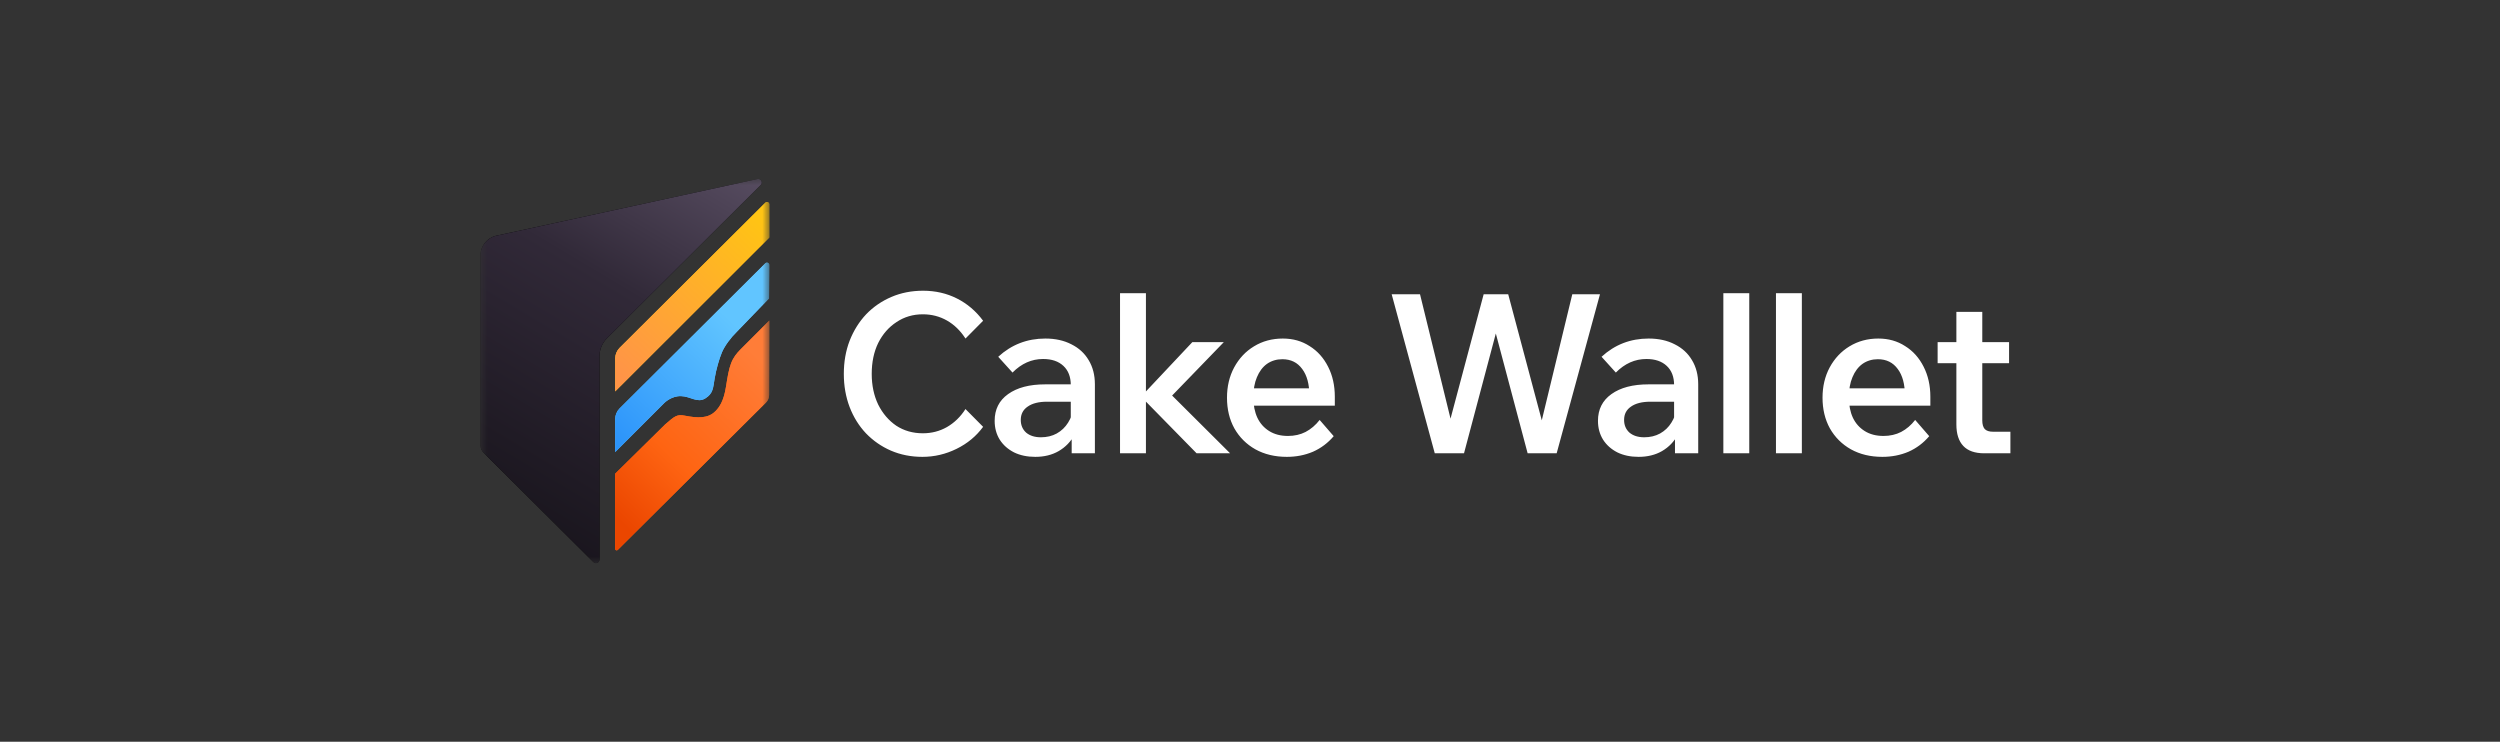
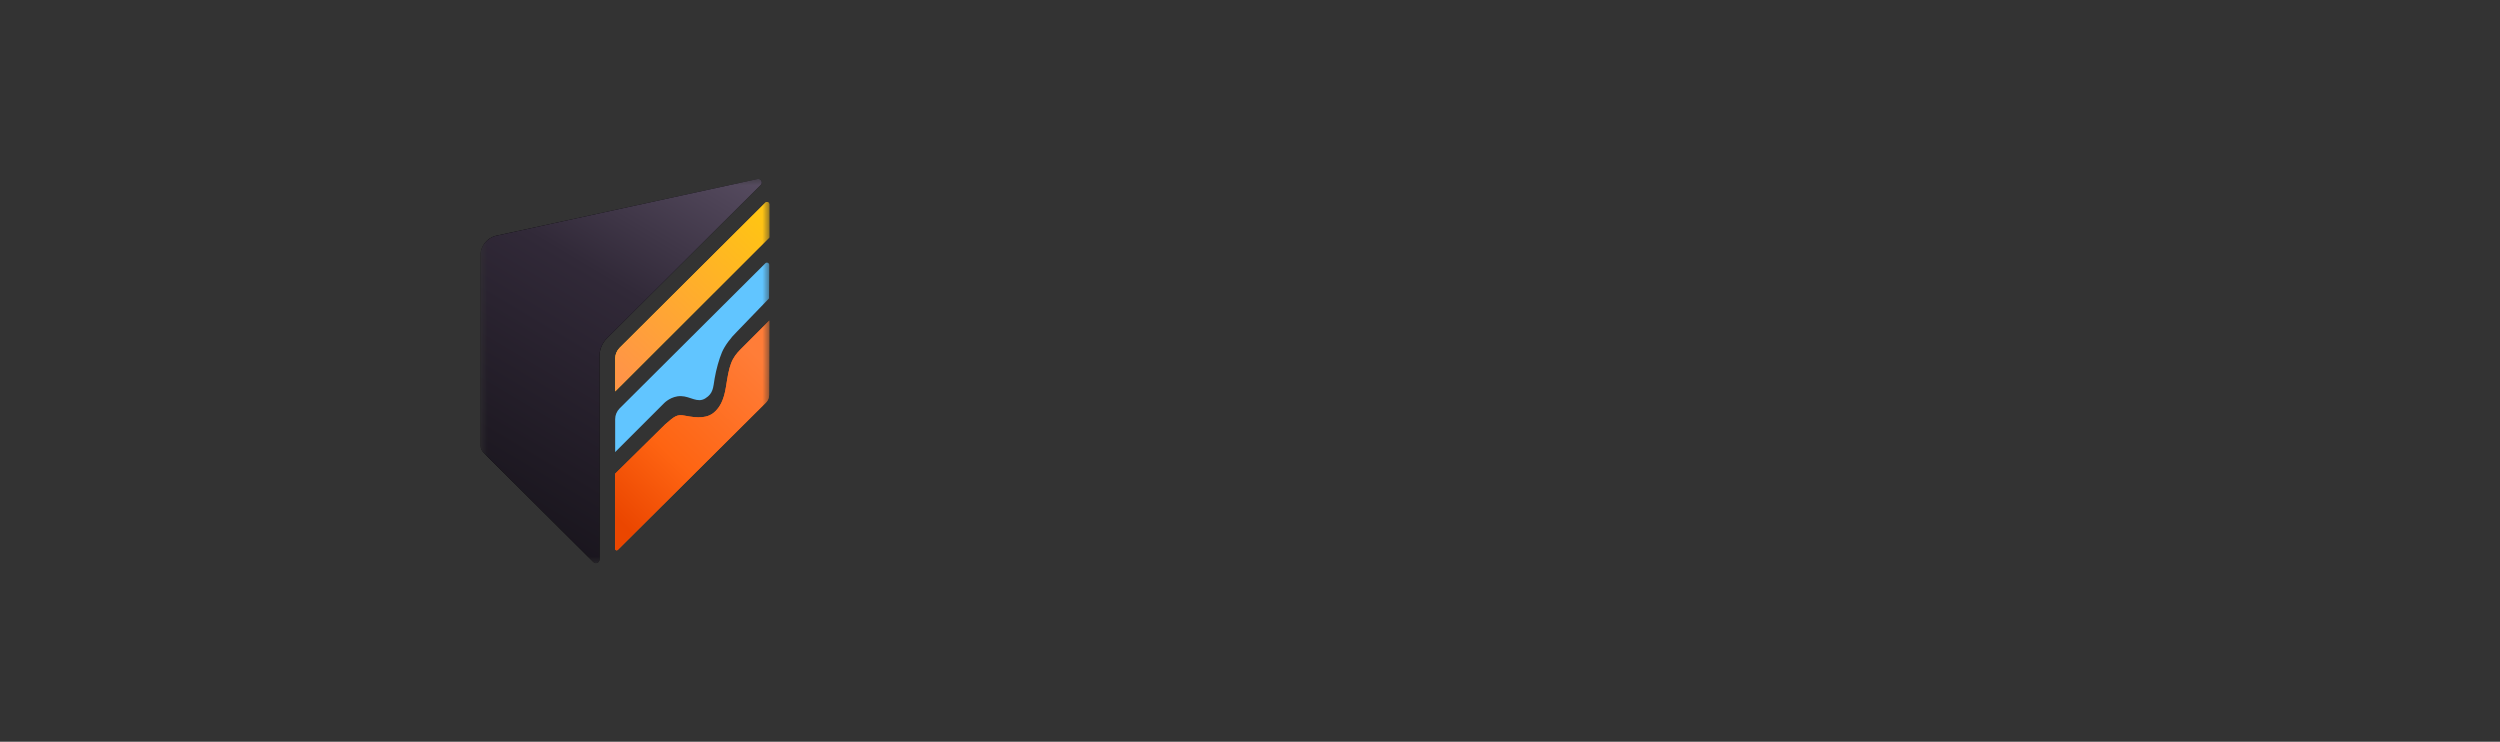
<svg xmlns="http://www.w3.org/2000/svg" width="182" height="54" viewBox="0 0 182 54" fill="none">
  <rect x="0" y="0" width="182" height="54" fill="#333333" stroke="none" />
  <mask id="mask0_4802_518" style="mask-type:luminance" maskUnits="userSpaceOnUse" x="34" y="13" width="23" height="28">
    <path d="M56.01 13H34.978V41H56.01V13Z" fill="white" />
  </mask>
  <g mask="url(#mask0_4802_518)">
    <path d="M53.931 25.415C53.635 25.709 53.388 26.011 53.221 26.454C53.055 26.897 52.973 27.38 52.854 28.143C52.684 29.229 52.353 29.657 52.09 29.926C51.554 30.477 50.793 30.446 49.866 30.263C49.283 30.148 49.131 30.286 48.438 30.883L44.785 34.486L44.783 39.957C44.783 40.055 44.902 40.104 44.972 40.035L55.763 29.306C55.909 29.161 55.991 28.965 55.991 28.759L56.005 23.337L53.931 25.414V25.415Z" fill="#FF630F" />
    <path d="M53.931 25.415C53.635 25.709 53.388 26.011 53.221 26.454C53.055 26.897 52.973 27.38 52.854 28.143C52.684 29.229 52.353 29.657 52.09 29.926C51.554 30.477 50.793 30.446 49.866 30.263C49.283 30.148 49.131 30.286 48.438 30.883L44.785 34.486L44.783 39.957C44.783 40.055 44.902 40.104 44.972 40.035L55.763 29.306C55.909 29.161 55.991 28.965 55.991 28.759L56.005 23.337L53.931 25.414V25.415Z" fill="url(#paint0_linear_4802_518)" />
    <path d="M49.577 28.837C50.28 28.857 50.77 29.364 51.349 29.001C51.928 28.637 51.912 28.233 52.024 27.564C52.136 26.895 52.359 26.117 52.558 25.648C52.757 25.178 53.202 24.577 53.655 24.139L55.987 21.722L56.002 19.287C56.002 19.138 55.822 19.063 55.716 19.169L45.109 29.732C44.901 29.94 44.784 30.221 44.784 30.514V32.911L48.367 29.33C48.367 29.33 48.873 28.818 49.576 28.838L49.577 28.837Z" fill="#61C5FF" />
-     <path d="M49.577 28.837C50.28 28.857 50.77 29.364 51.349 29.001C51.928 28.637 51.912 28.233 52.024 27.564C52.136 26.895 52.359 26.117 52.558 25.648C52.757 25.178 53.202 24.577 53.655 24.139L55.987 21.722L56.002 19.287C56.002 19.138 55.822 19.063 55.716 19.169L45.109 29.732C44.901 29.94 44.784 30.221 44.784 30.514V32.911L48.367 29.33C48.367 29.33 48.873 28.818 49.576 28.838L49.577 28.837Z" fill="url(#paint1_linear_4802_518)" />
    <path d="M56.005 17.291L44.784 28.496V26.104C44.784 25.81 44.901 25.529 45.109 25.321L55.719 14.755C55.824 14.651 56.005 14.724 56.005 14.873V17.291H56.005Z" fill="#FFC414" />
    <path d="M56.005 17.291L44.784 28.496V26.104C44.784 25.81 44.901 25.529 45.109 25.321L55.719 14.755C55.824 14.651 56.005 14.724 56.005 14.873V17.291H56.005Z" fill="url(#paint2_linear_4802_518)" />
    <path d="M55.142 13.033L36.144 17.155C35.464 17.302 34.978 17.902 34.978 18.596V32.411C34.978 32.616 35.06 32.813 35.206 32.959L43.2 40.919C43.363 41.082 43.642 40.967 43.642 40.737V25.931C43.643 25.442 43.838 24.973 44.185 24.628L55.38 13.468C55.563 13.286 55.395 12.979 55.142 13.033H55.142Z" fill="black" />
    <path d="M55.142 13.033L36.144 17.155C35.464 17.302 34.978 17.902 34.978 18.596V32.411C34.978 32.616 35.06 32.813 35.206 32.959L43.2 40.919C43.363 41.082 43.642 40.967 43.642 40.737V25.931C43.643 25.442 43.838 24.973 44.185 24.628L55.38 13.468C55.563 13.286 55.395 12.979 55.142 13.033H55.142Z" fill="url(#paint3_linear_4802_518)" />
  </g>
-   <path d="M70.287 29.778L71.571 31.073C71.073 31.753 70.428 32.288 69.637 32.676C68.846 33.065 68.017 33.259 67.151 33.259C66.327 33.259 65.563 33.108 64.859 32.806C64.166 32.504 63.559 32.083 63.039 31.543C62.53 31.003 62.134 30.366 61.852 29.632C61.571 28.888 61.43 28.084 61.43 27.22C61.43 26.346 61.571 25.542 61.852 24.808C62.145 24.063 62.546 23.421 63.055 22.881C63.575 22.341 64.187 21.92 64.892 21.618C65.596 21.316 66.365 21.165 67.199 21.165C68.099 21.165 68.922 21.354 69.67 21.732C70.417 22.109 71.051 22.649 71.571 23.351L70.287 24.646C69.919 24.074 69.469 23.637 68.938 23.334C68.407 23.032 67.822 22.881 67.183 22.881C66.468 22.881 65.829 23.07 65.265 23.448C64.702 23.815 64.258 24.322 63.933 24.97C63.618 25.617 63.461 26.367 63.461 27.22C63.461 28.051 63.618 28.796 63.933 29.454C64.258 30.102 64.697 30.615 65.249 30.992C65.812 31.359 66.457 31.543 67.183 31.543C67.822 31.543 68.407 31.392 68.938 31.09C69.48 30.776 69.93 30.339 70.287 29.778ZM79.708 33H78.018V31.381L77.953 31.073V28.03C77.953 27.436 77.774 26.972 77.416 26.637C77.059 26.303 76.566 26.135 75.937 26.135C75.103 26.135 74.361 26.465 73.711 27.123L72.671 25.973C73.635 25.088 74.778 24.646 76.1 24.646C76.826 24.646 77.46 24.786 78.001 25.067C78.543 25.337 78.96 25.72 79.253 26.216C79.556 26.713 79.708 27.301 79.708 27.981V33ZM75.369 33.259C74.784 33.259 74.269 33.151 73.825 32.935C73.38 32.709 73.034 32.401 72.784 32.012C72.535 31.613 72.411 31.154 72.411 30.636C72.411 29.805 72.736 29.157 73.386 28.693C74.047 28.218 74.946 27.981 76.084 27.981H78.099V29.244H76.23C75.623 29.244 75.152 29.363 74.816 29.6C74.48 29.827 74.312 30.151 74.312 30.572C74.312 30.949 74.442 31.257 74.702 31.494C74.973 31.721 75.331 31.834 75.775 31.834C76.208 31.834 76.593 31.743 76.929 31.559C77.275 31.365 77.552 31.1 77.758 30.766C77.974 30.431 78.099 30.048 78.131 29.616L78.651 29.892C78.651 30.55 78.511 31.133 78.229 31.64C77.958 32.147 77.573 32.547 77.075 32.838C76.588 33.119 76.019 33.259 75.369 33.259ZM83.424 33H81.538V21.343H83.424V33ZM89.551 33H87.113L82.985 28.791H83.147L86.804 24.905H89.096L85.179 28.952V28.645L89.551 33ZM96.07 30.572L97.094 31.753C96.671 32.25 96.168 32.628 95.582 32.887C94.997 33.135 94.364 33.259 93.681 33.259C92.814 33.259 92.05 33.076 91.389 32.709C90.739 32.342 90.23 31.834 89.862 31.187C89.504 30.539 89.325 29.794 89.325 28.952C89.325 28.132 89.499 27.398 89.846 26.75C90.203 26.092 90.685 25.579 91.292 25.212C91.909 24.835 92.608 24.646 93.388 24.646C94.125 24.646 94.775 24.829 95.339 25.196C95.913 25.552 96.362 26.054 96.688 26.702C97.013 27.339 97.175 28.067 97.175 28.888V28.985H95.322V28.791C95.322 27.97 95.149 27.328 94.802 26.864C94.456 26.389 93.974 26.151 93.356 26.151C92.933 26.151 92.56 26.265 92.234 26.491C91.92 26.718 91.677 27.042 91.503 27.463C91.33 27.873 91.243 28.359 91.243 28.92C91.243 29.492 91.341 29.989 91.536 30.41C91.731 30.82 92.018 31.144 92.397 31.381C92.776 31.618 93.231 31.737 93.762 31.737C94.239 31.737 94.667 31.64 95.046 31.446C95.436 31.241 95.778 30.949 96.07 30.572ZM97.175 29.535H90.577V28.272H96.931L97.175 28.888V29.535ZM113.325 33H111.212L108.774 23.82H109.018L106.58 33H104.451L101.314 21.424H103.378L105.832 31.43H105.345L108.01 21.424H109.798L112.463 31.43H112.041L114.462 21.424H116.478L113.325 33ZM123.63 33H121.939V31.381L121.874 31.073V28.03C121.874 27.436 121.696 26.972 121.338 26.637C120.981 26.303 120.488 26.135 119.859 26.135C119.025 26.135 118.283 26.465 117.633 27.123L116.593 25.973C117.557 25.088 118.7 24.646 120.022 24.646C120.748 24.646 121.382 24.786 121.923 25.067C122.465 25.337 122.882 25.72 123.175 26.216C123.478 26.713 123.63 27.301 123.63 27.981V33ZM119.29 33.259C118.705 33.259 118.191 33.151 117.746 32.935C117.302 32.709 116.956 32.401 116.706 32.012C116.457 31.613 116.332 31.154 116.332 30.636C116.332 29.805 116.658 29.157 117.308 28.693C117.969 28.218 118.868 27.981 120.005 27.981H122.021V29.244H120.152C119.545 29.244 119.074 29.363 118.738 29.6C118.402 29.827 118.234 30.151 118.234 30.572C118.234 30.949 118.364 31.257 118.624 31.494C118.895 31.721 119.253 31.834 119.697 31.834C120.13 31.834 120.515 31.743 120.851 31.559C121.197 31.365 121.474 31.1 121.679 30.766C121.896 30.431 122.021 30.048 122.053 29.616L122.573 29.892C122.573 30.55 122.432 31.133 122.151 31.64C121.88 32.147 121.495 32.547 120.997 32.838C120.509 33.119 119.94 33.259 119.29 33.259ZM127.346 33H125.46V21.343H127.346V33ZM131.175 33H129.29V21.343H131.175V33ZM139.424 30.572L140.448 31.753C140.026 32.25 139.522 32.628 138.937 32.887C138.352 33.135 137.718 33.259 137.035 33.259C136.169 33.259 135.405 33.076 134.744 32.709C134.094 32.342 133.585 31.834 133.216 31.187C132.859 30.539 132.68 29.794 132.68 28.952C132.68 28.132 132.854 27.398 133.2 26.75C133.557 26.092 134.04 25.579 134.646 25.212C135.264 24.835 135.963 24.646 136.743 24.646C137.48 24.646 138.13 24.829 138.693 25.196C139.268 25.552 139.717 26.054 140.042 26.702C140.367 27.339 140.53 28.067 140.53 28.888V28.985H138.677V28.791C138.677 27.97 138.504 27.328 138.157 26.864C137.811 26.389 137.328 26.151 136.71 26.151C136.288 26.151 135.914 26.265 135.589 26.491C135.275 26.718 135.032 27.042 134.858 27.463C134.685 27.873 134.598 28.359 134.598 28.92C134.598 29.492 134.695 29.989 134.89 30.41C135.085 30.82 135.373 31.144 135.752 31.381C136.131 31.618 136.586 31.737 137.117 31.737C137.594 31.737 138.022 31.64 138.401 31.446C138.791 31.241 139.132 30.949 139.424 30.572ZM140.53 29.535H133.931V28.272H140.286L140.53 28.888V29.535ZM146.357 33H144.456C143.773 33 143.264 32.822 142.928 32.466C142.592 32.11 142.424 31.586 142.424 30.895V22.703H144.31V30.604C144.31 30.884 144.369 31.095 144.488 31.235C144.618 31.365 144.818 31.43 145.09 31.43H146.357V33ZM146.26 26.443H141.059V24.905H146.26V26.443Z" fill="white" />
  <defs>
    <linearGradient id="paint0_linear_4802_518" x1="55.711" y1="26.47" x2="44.865" y2="37.697" gradientUnits="userSpaceOnUse">
      <stop stop-color="#FF7D38" />
      <stop offset="0.613" stop-color="#FE6412" />
      <stop offset="1" stop-color="#EB4600" />
    </linearGradient>
    <linearGradient id="paint1_linear_4802_518" x1="53.246" y1="23.34" x2="44.56" y2="32.51" gradientUnits="userSpaceOnUse">
      <stop stop-color="#61C5FF" />
      <stop offset="1" stop-color="#2A92FA" />
    </linearGradient>
    <linearGradient id="paint2_linear_4802_518" x1="56.005" y1="16.461" x2="45.611" y2="27.744" gradientUnits="userSpaceOnUse">
      <stop stop-color="#FFC414" />
      <stop offset="1" stop-color="#FF9447" />
    </linearGradient>
    <linearGradient id="paint3_linear_4802_518" x1="59.212" y1="-2.548" x2="34.576" y2="38.769" gradientUnits="userSpaceOnUse">
      <stop offset="0.105" stop-color="#776A83" />
      <stop offset="0.569" stop-color="#312938" />
      <stop offset="0.96" stop-color="#19151D" />
    </linearGradient>
  </defs>
</svg>